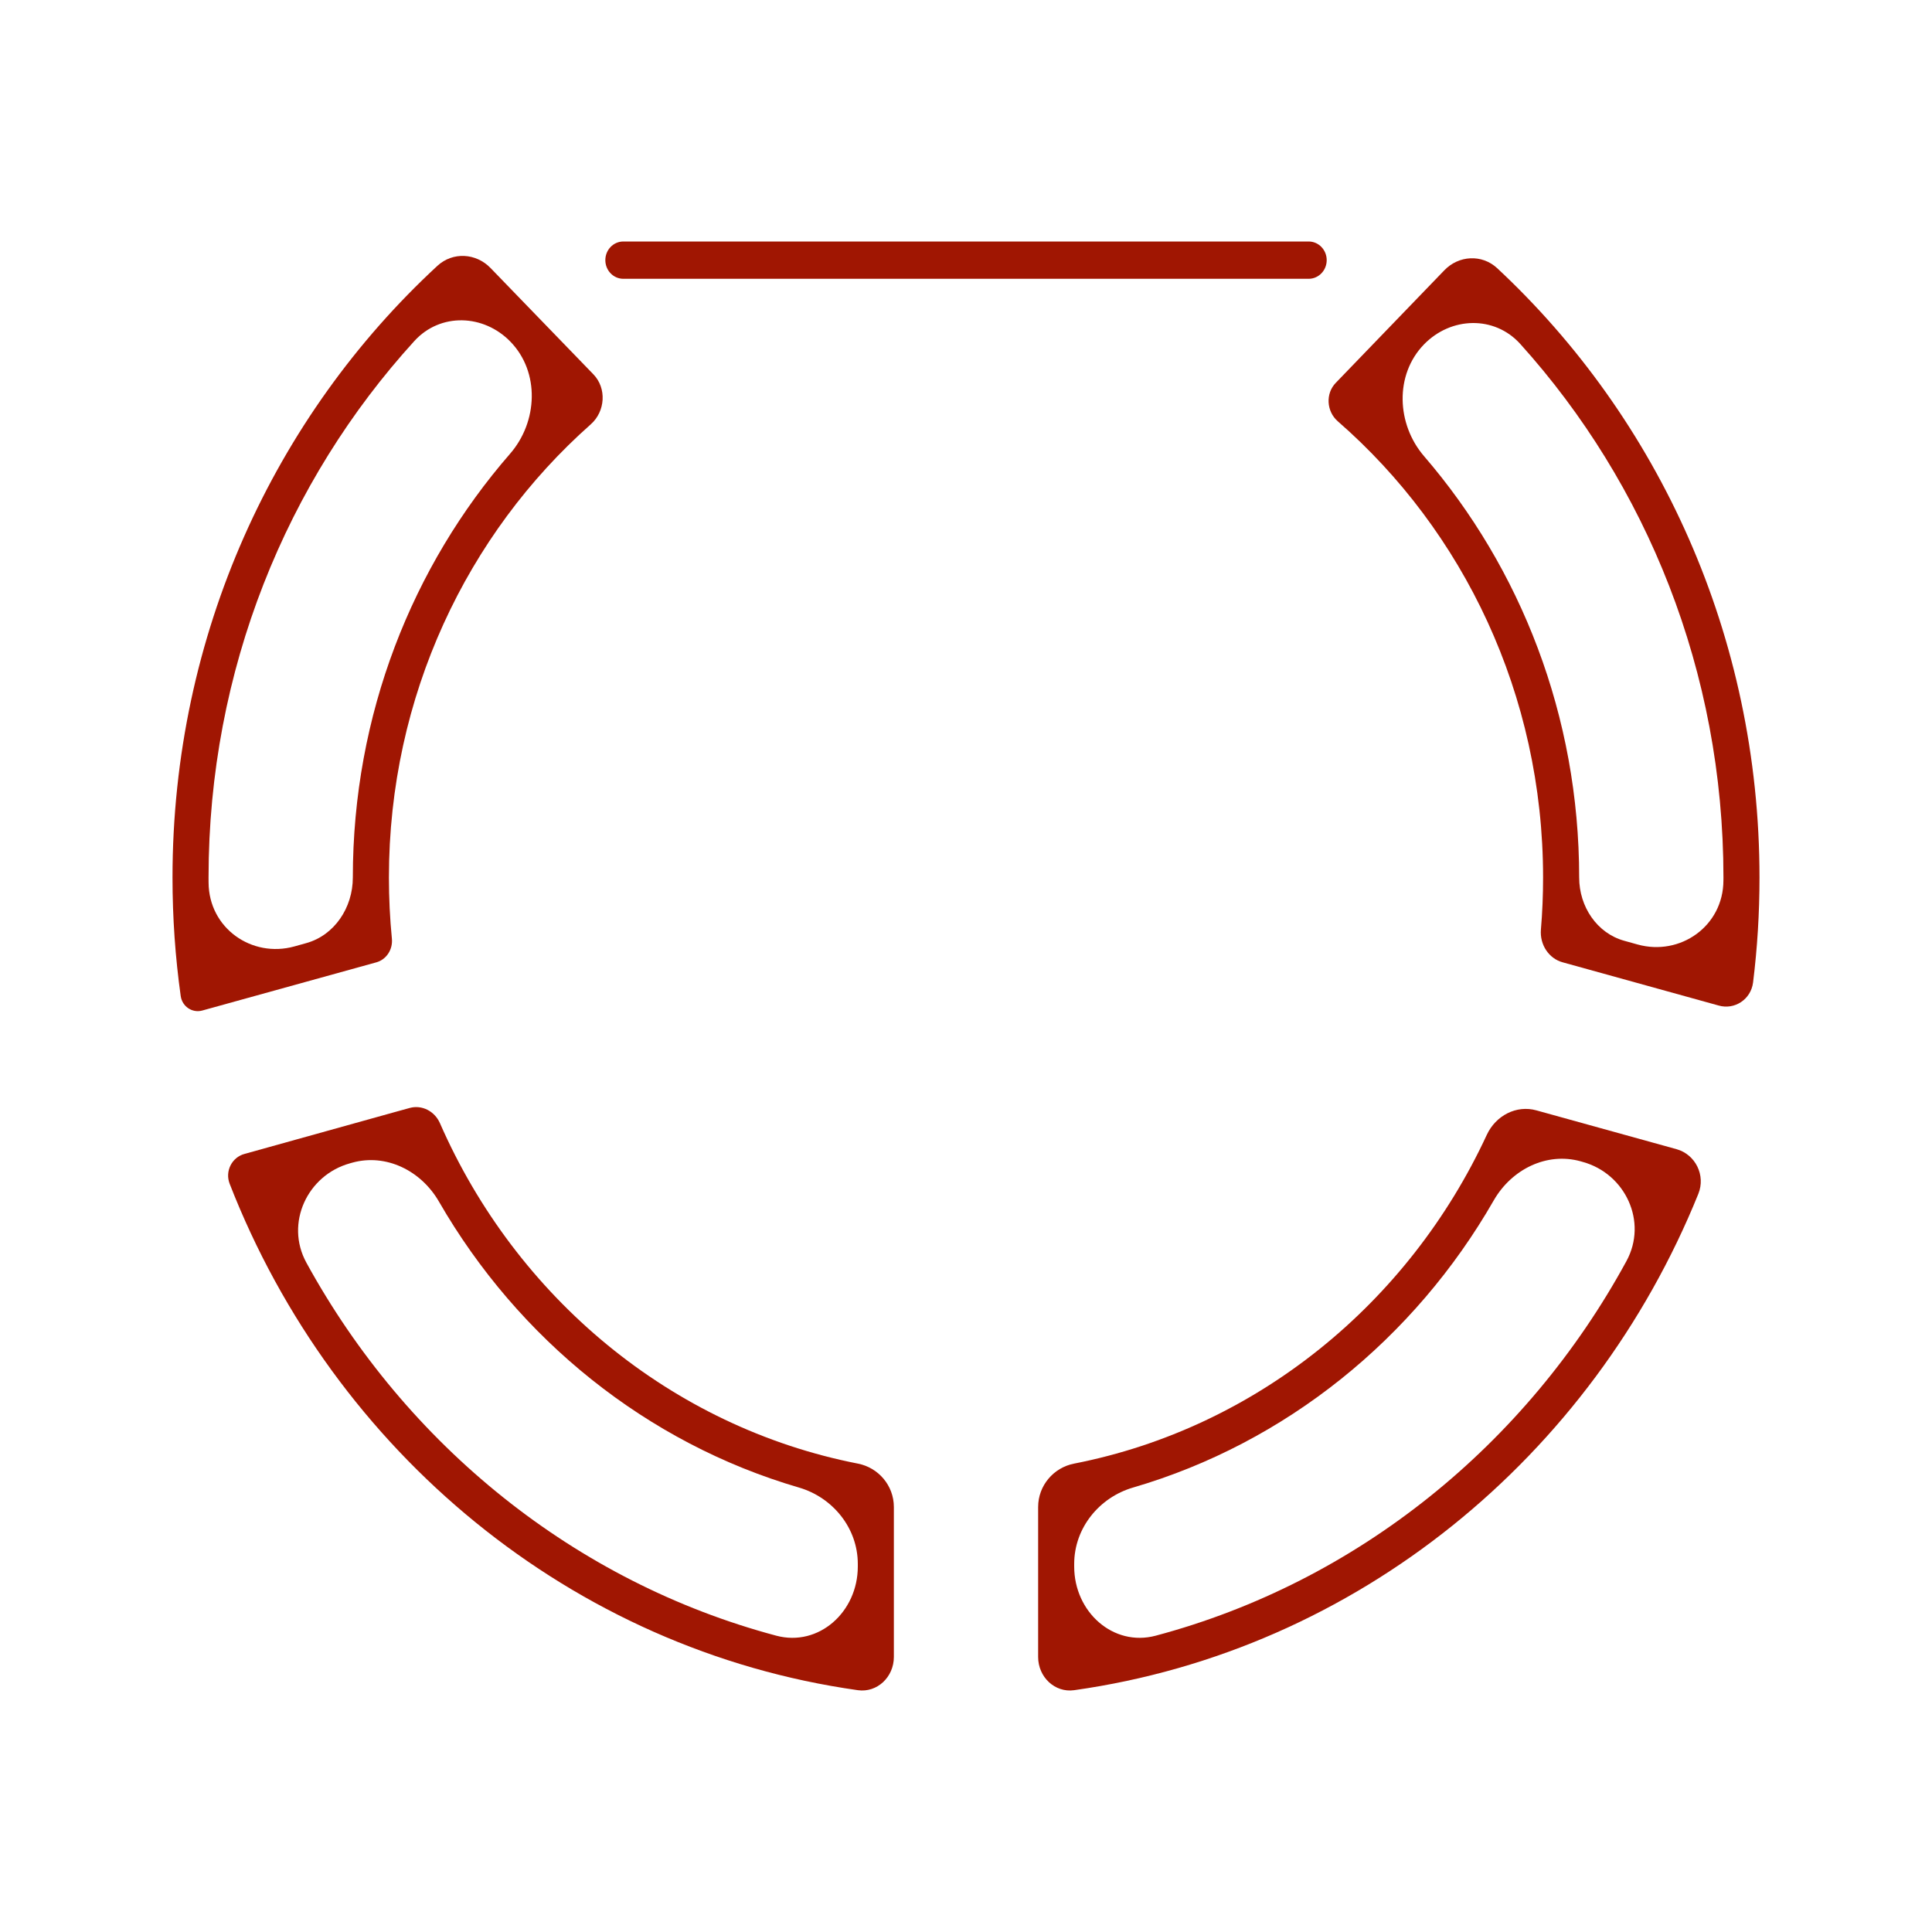
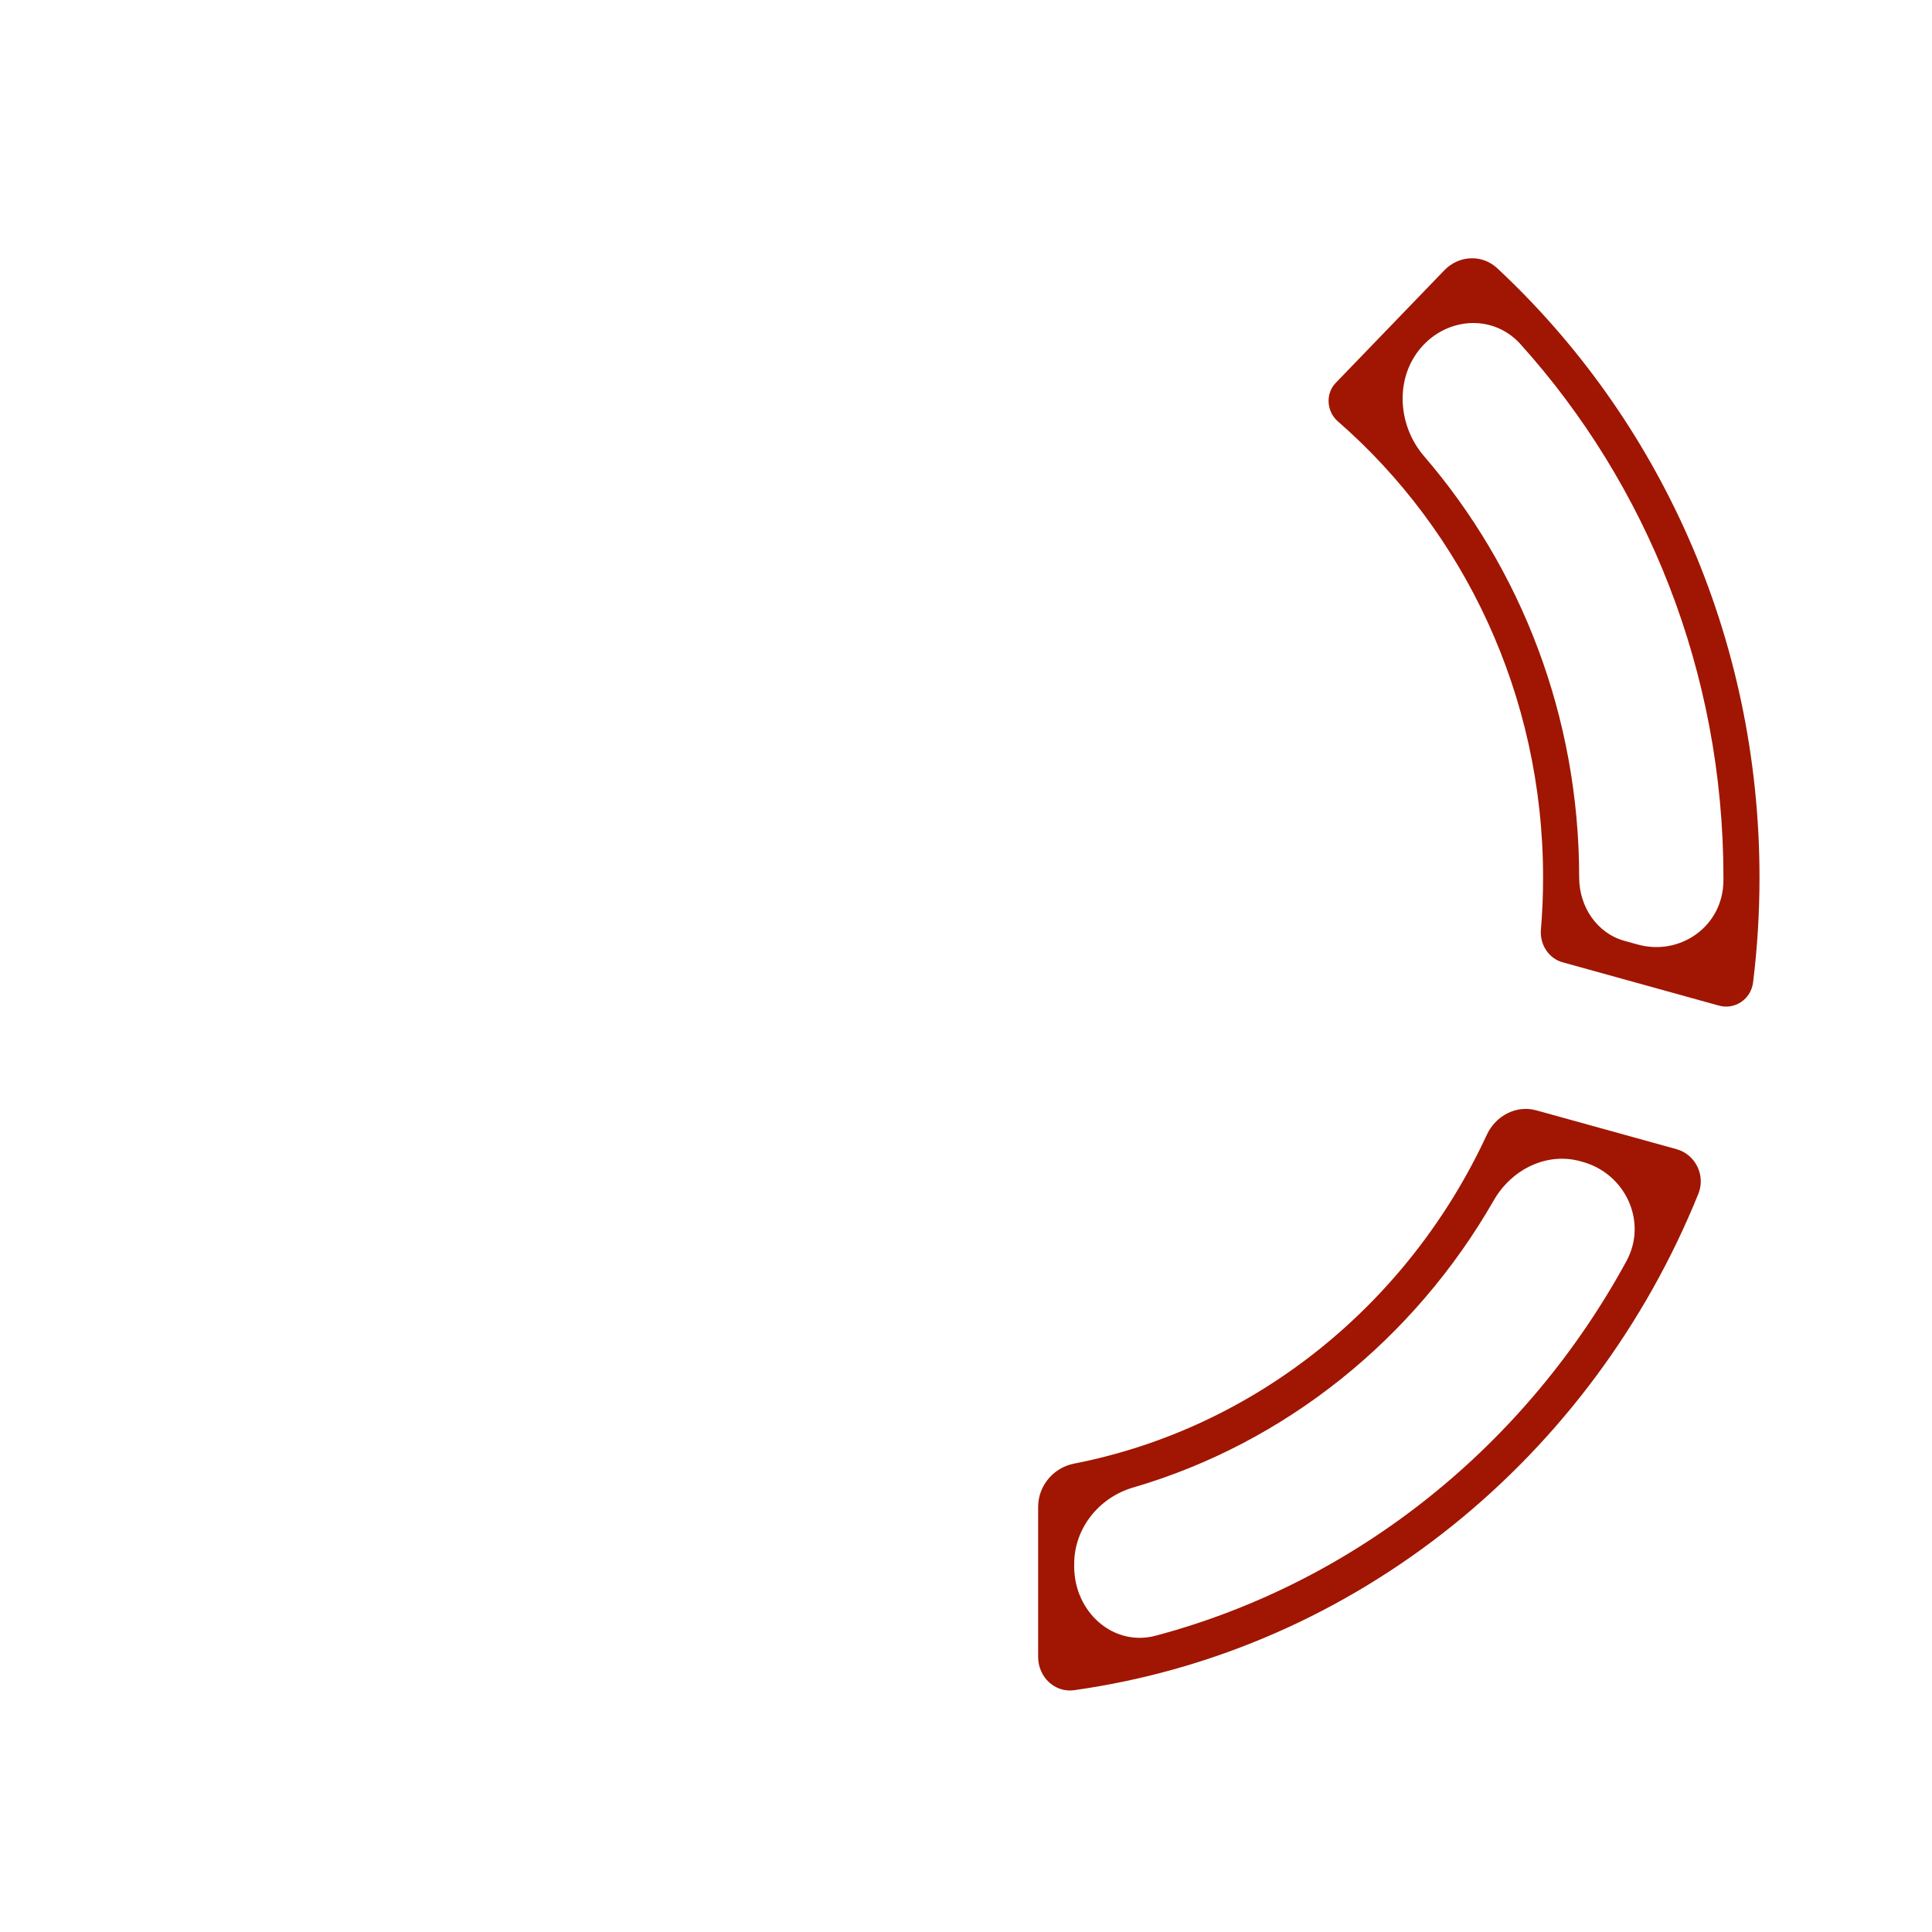
<svg xmlns="http://www.w3.org/2000/svg" width="56" height="56" viewBox="0 0 56 56" fill="none">
-   <path fill-rule="evenodd" clip-rule="evenodd" d="M6.657 34.313C6.515 33.948 6.722 33.543 7.091 33.446L11.48 32.224L11.875 32.115C12.231 32.017 12.6 32.209 12.752 32.556C14.963 37.607 19.454 41.364 24.869 42.424C25.46 42.539 25.909 43.059 25.909 43.681V48.028C25.909 48.611 25.424 49.07 24.865 48.991C16.572 47.823 9.685 42.085 6.657 34.313ZM8.881 36.6C8.254 35.455 8.912 34.061 10.142 33.72L10.212 33.7C11.19 33.429 12.204 33.93 12.723 34.829C15.022 38.816 18.74 41.827 23.157 43.117C24.132 43.401 24.864 44.285 24.864 45.332V45.407C24.864 46.723 23.732 47.74 22.5 47.411C16.67 45.857 11.778 41.889 8.881 36.6Z" fill="#A01602" />
  <path fill-rule="evenodd" clip-rule="evenodd" d="M30.091 48.028C30.091 48.611 30.576 49.07 31.135 48.991C39.324 47.838 46.142 42.229 49.227 34.605C49.445 34.066 49.142 33.463 48.597 33.31L44.535 32.185C43.956 32.022 43.354 32.335 43.095 32.895C40.834 37.775 36.424 41.388 31.131 42.424C30.54 42.539 30.091 43.059 30.091 43.681V48.028ZM33.5 47.411C32.268 47.74 31.136 46.723 31.136 45.407V45.332C31.136 44.285 31.868 43.401 32.843 43.117C37.273 41.823 41 38.798 43.297 34.794C43.815 33.892 44.831 33.389 45.811 33.66L45.88 33.68C47.109 34.02 47.767 35.411 47.142 36.556C44.249 41.867 39.346 45.853 33.5 47.411Z" fill="#A01602" />
-   <path fill-rule="evenodd" clip-rule="evenodd" d="M5 25.436C5 18.389 7.966 12.059 12.678 7.705C13.123 7.294 13.798 7.332 14.219 7.769L17.197 10.847C17.592 11.253 17.546 11.926 17.123 12.3C13.542 15.471 11.273 20.18 11.273 25.436C11.273 26.034 11.302 26.625 11.359 27.207C11.39 27.518 11.203 27.811 10.911 27.893L5.862 29.291C5.574 29.37 5.281 29.176 5.238 28.871C5.081 27.75 5 26.603 5 25.436ZM14.798 9.907C15.651 10.788 15.591 12.226 14.784 13.153C11.951 16.407 10.227 20.713 10.227 25.436C10.227 26.312 9.692 27.112 8.873 27.338L8.532 27.433C7.299 27.774 6.054 26.903 6.046 25.584C6.046 25.534 6.045 25.485 6.045 25.436C6.045 19.418 8.311 13.948 12.009 9.886C12.763 9.058 14.021 9.103 14.798 9.907Z" fill="#A01602" />
  <path fill-rule="evenodd" clip-rule="evenodd" d="M51 25.436C51 26.466 50.937 27.48 50.814 28.475C50.753 28.969 50.277 29.28 49.813 29.145L45.298 27.894C44.891 27.785 44.628 27.379 44.664 26.945C44.706 26.448 44.727 25.945 44.727 25.436C44.727 20.131 42.416 15.383 38.776 12.211C38.448 11.925 38.415 11.407 38.72 11.095L41.862 7.837C42.28 7.4 42.954 7.362 43.396 7.773C48.065 12.125 51 18.426 51 25.436ZM47.468 27.377C48.703 27.719 49.95 26.844 49.954 25.523C49.955 25.494 49.955 25.465 49.955 25.436C49.955 19.461 47.721 14.025 44.069 9.973C43.316 9.137 42.053 9.179 41.272 9.986C40.422 10.864 40.478 12.296 41.278 13.224C44.074 16.47 45.773 20.748 45.773 25.436C45.773 26.281 46.29 27.05 47.08 27.269L47.468 27.377Z" fill="#A01602" />
-   <path d="M17.546 7.54C17.546 7.242 17.779 7 18.068 7H37.932C38.221 7 38.455 7.242 38.455 7.54C38.455 7.839 38.221 8.081 37.932 8.081H18.068C17.779 8.081 17.546 7.839 17.546 7.54Z" fill="#A01602" />
</svg>